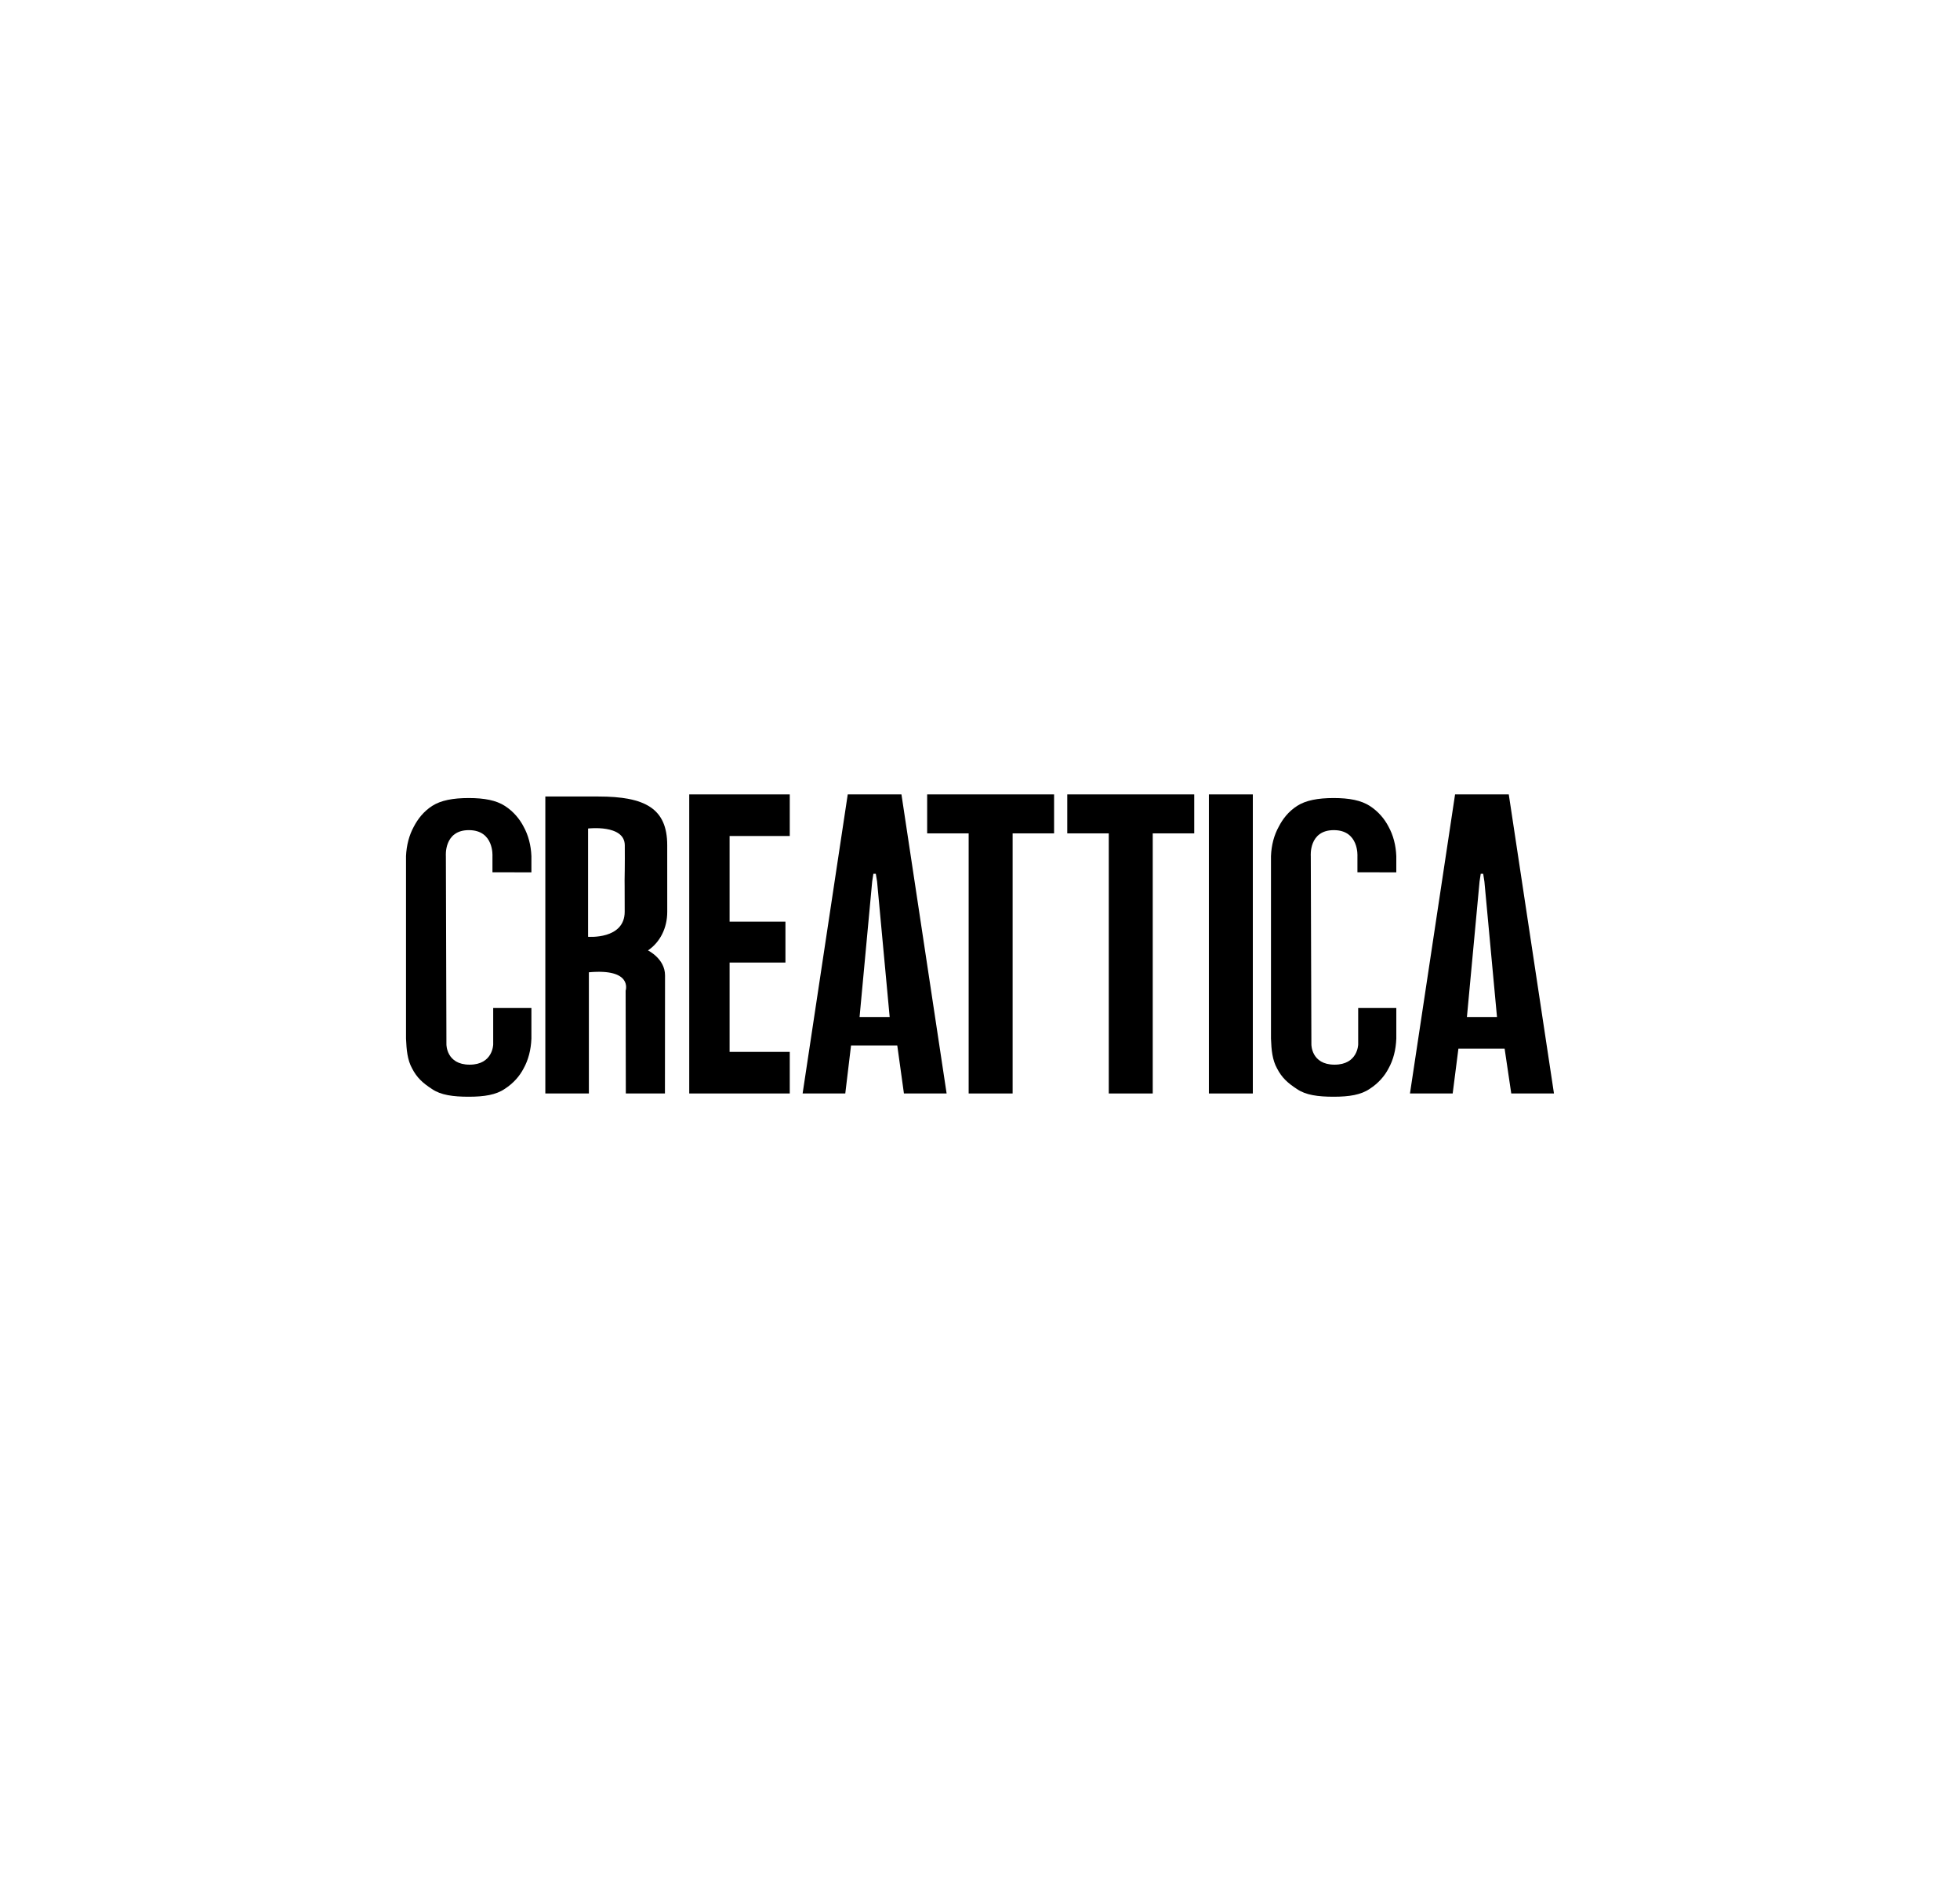
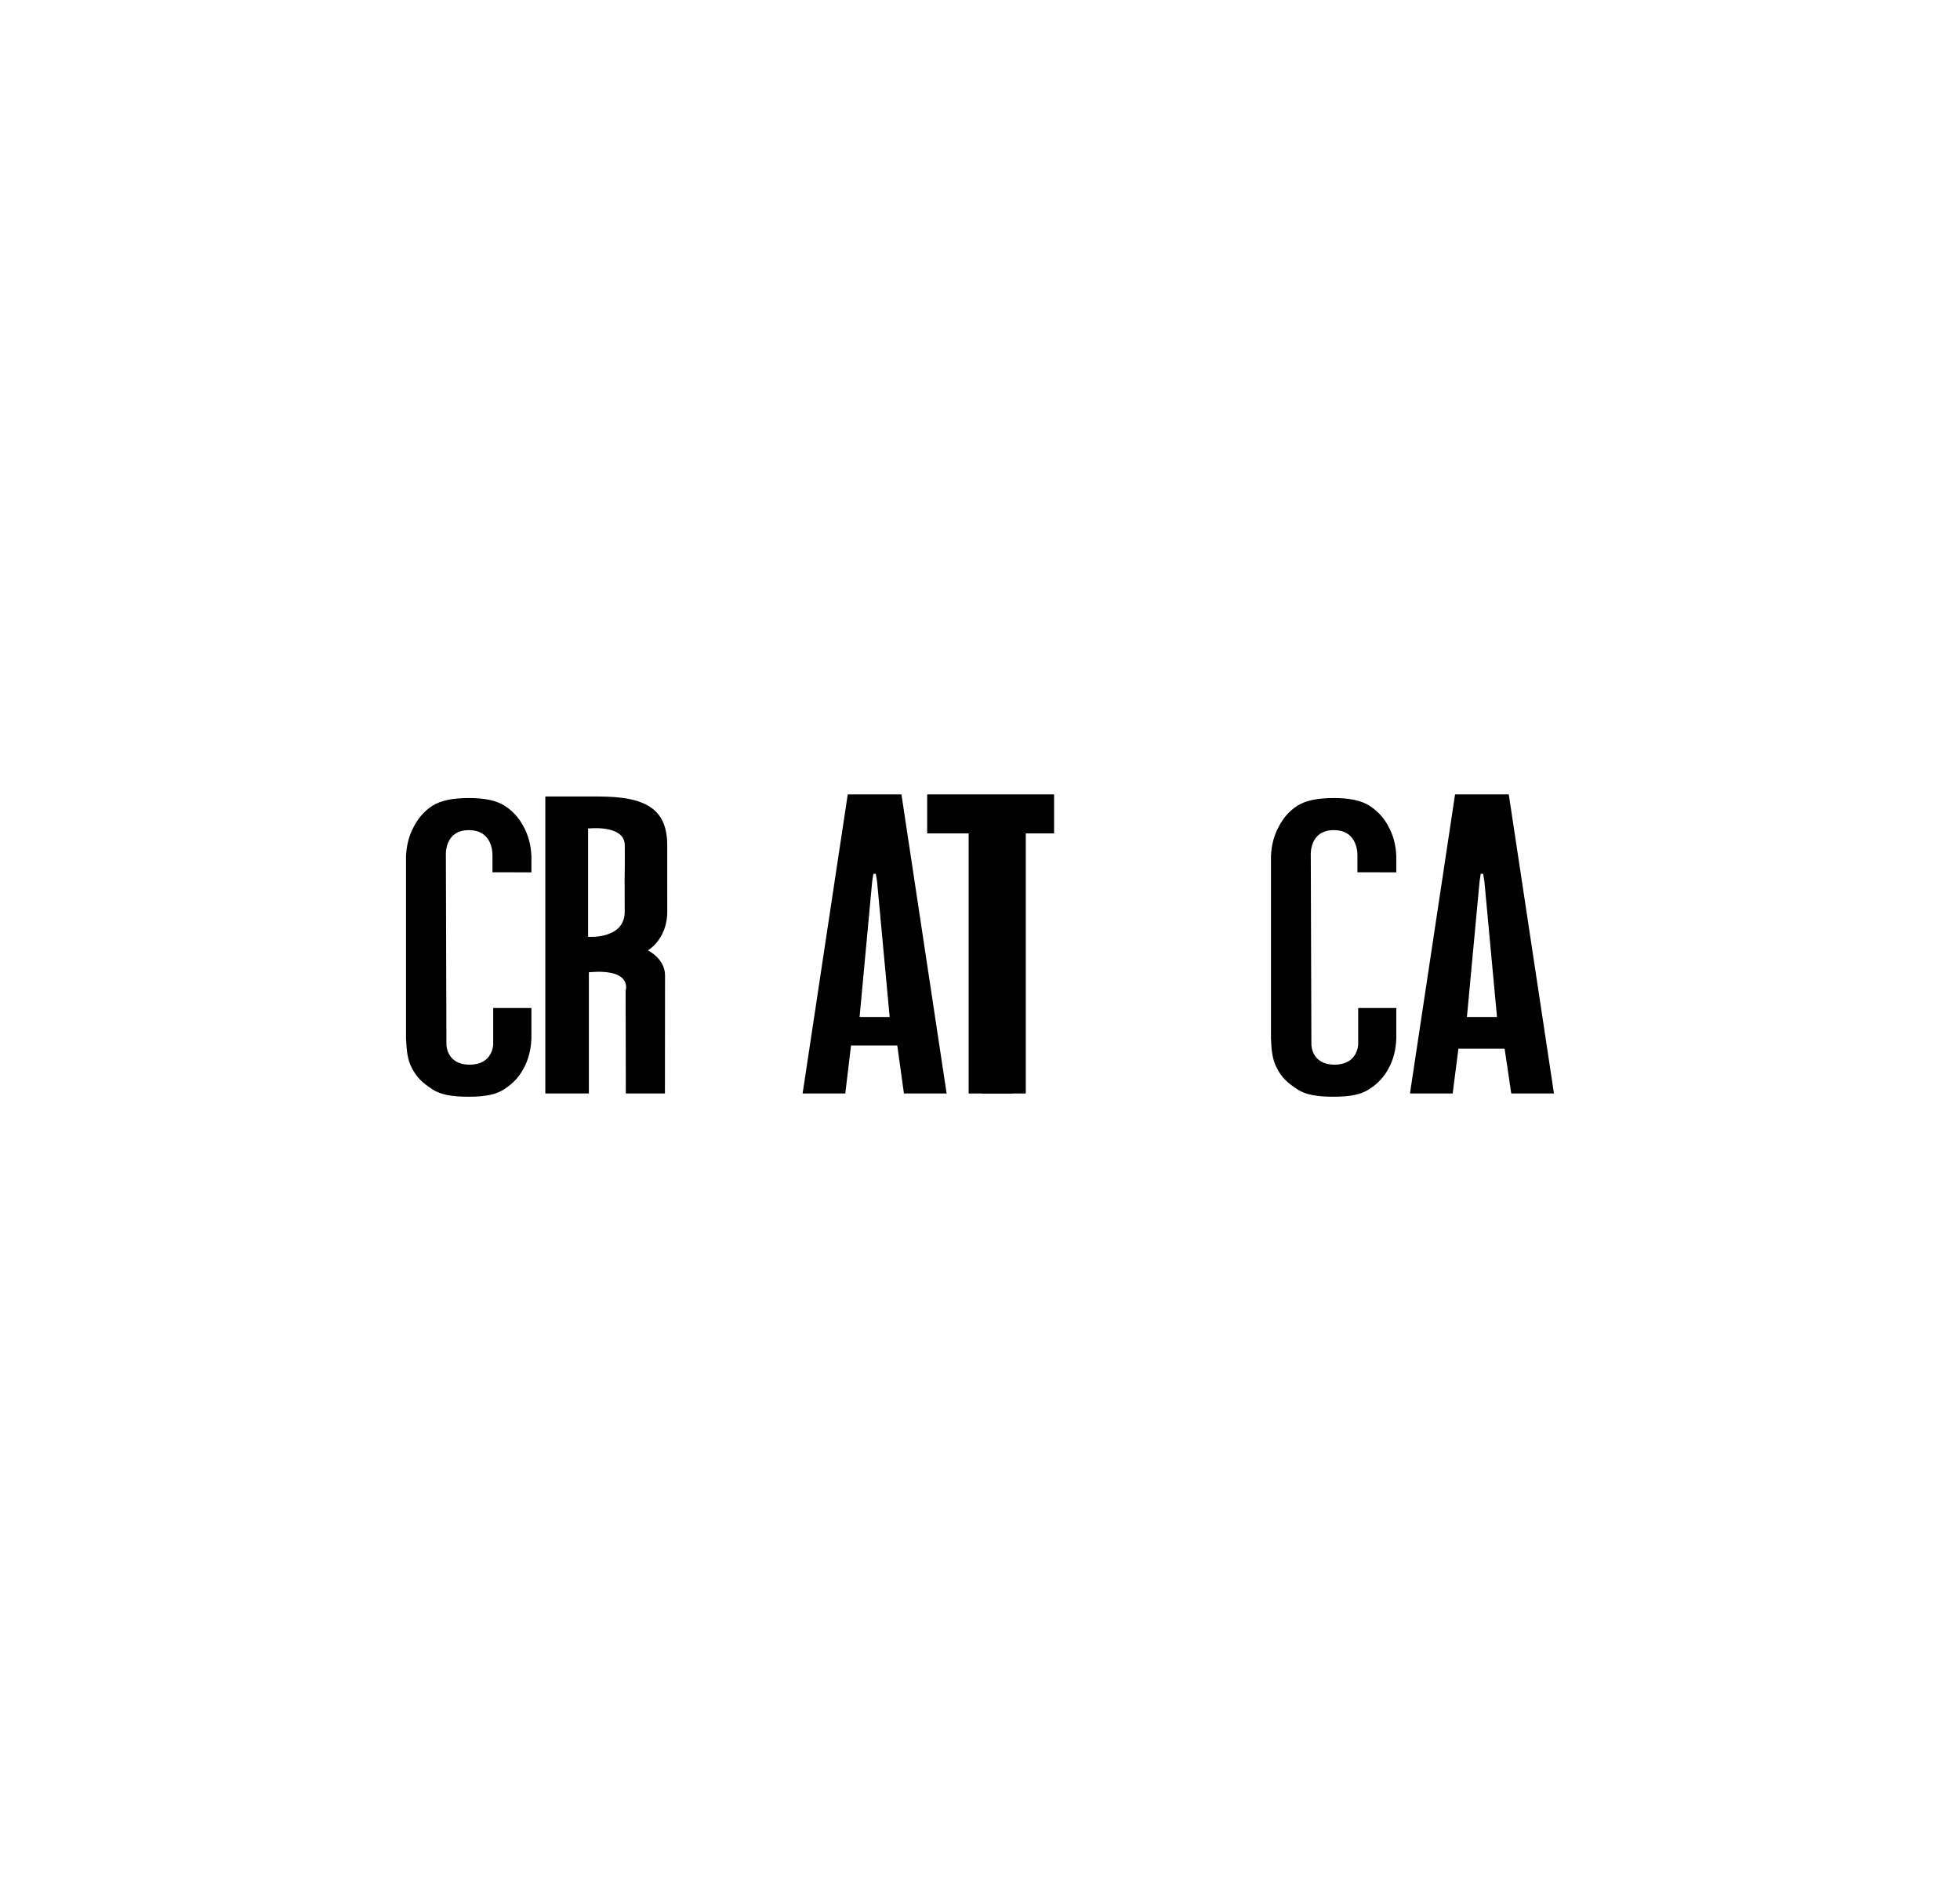
<svg xmlns="http://www.w3.org/2000/svg" version="1.1" id="Layer_1" x="0px" y="0px" width="612px" height="590.5px" viewBox="0 0 612 590.5" enable-background="new 0 0 612 590.5" xml:space="preserve">
  <g>
    <path d="M202.327,296.769c3.739-2.547,6.017-6.926,6.017-12.062l-0.007-20.792c0-11.483-6.918-15.207-21.484-15.207h-16.577v92.729   h13.598v-37.845c13.576-1.236,11.558,5.466,11.476,5.749l0.06,32.096h12.213c0,0,0.03-34.435,0.03-36.892   C207.652,299.345,202.327,296.769,202.327,296.769z M195.059,284.675c0,8.757-11.431,7.834-11.431,7.834v-33.808   c0,0,11.401-1.355,11.46,5.213c0.052,5.896-0.06,10.945-0.06,10.945S195.059,276.766,195.059,284.675z" />
-     <path d="M215.211,248.051H246.6v12.987h-18.789v26.749h17.44v12.765h-17.44v27.896H246.6v12.985h-31.389V248.051z" />
    <path d="M289.501,260.219v-12.168h39.632v12.168h-12.947v81.216h-13.727v-81.216H289.501z" />
-     <path d="M333.251,260.219v-12.168h39.642v12.168h-12.957v81.216h-13.727v-81.216H333.251z" />
-     <path d="M377.472,248.051h13.717v93.384h-13.717V248.051z" />
+     <path d="M333.251,260.219v-12.168v12.168h-12.957v81.216h-13.727v-81.216H333.251z" />
    <path d="M435.988,272.373v-5.05c-0.134-3.396-0.945-6.538-2.442-9.233c-1.214-2.354-3.128-4.691-5.846-6.449   c-2.718-1.743-6.382-2.458-11.274-2.458c-4.906,0-8.706,0.715-11.407,2.458c-2.728,1.758-4.498,4.097-5.712,6.449   c-1.506,2.695-2.323,5.838-2.449,9.233v56.969c0.126,3.515,0.409,6.673,1.913,9.354c1.443,2.802,3.274,4.515,6.226,6.419   c2.703,1.861,6.523,2.385,11.433,2.385c4.894,0,8.558-0.598,11.273-2.475c2.718-1.757,4.632-3.991,5.846-6.329   c1.497-2.681,2.311-5.839,2.442-9.354v-9.547h-11.907v11.362c0,0-0.075,6.33-7.38,6.33c-7.306,0-7.229-6.33-7.229-6.33   l-0.188-58.785c0,0-0.686-8.117,7.193-8.117s7.372,8.117,7.372,8.117v5.05L435.988,272.373L435.988,272.373z" />
    <path d="M165.928,272.373v-5.05c-0.134-3.396-0.954-6.538-2.45-9.233c-1.222-2.354-3.12-4.691-5.838-6.449   c-2.718-1.743-6.382-2.458-11.29-2.458c-4.885,0-8.683,0.715-11.401,2.458c-2.718,1.758-4.483,4.097-5.719,6.449   c-1.482,2.695-2.301,5.838-2.45,9.233v56.969c0.149,3.515,0.424,6.673,1.914,9.354c1.452,2.802,3.269,4.515,6.226,6.419   c2.718,1.861,6.545,2.385,11.431,2.385c4.907,0,8.571-0.598,11.29-2.475c2.718-1.757,4.617-3.991,5.838-6.329   c1.497-2.681,2.316-5.839,2.45-9.354v-9.547h-11.93v11.362c0,0-0.06,6.33-7.358,6.33c-7.313,0-7.245-6.33-7.245-6.33l-0.172-58.785   c0,0-0.685-8.117,7.172-8.117c7.901,0,7.372,8.117,7.372,8.117v5.05L165.928,272.373L165.928,272.373z" />
    <path d="M250.613,341.435l14.09-93.384h16.77l14.104,93.384h-13.33l-2.078-14.981H265.73l-1.795,14.981H250.613z M273.862,275.247   l-0.395-2.413h-0.76l-0.372,2.413l-3.939,42.312h9.398L273.862,275.247z" />
    <path d="M440.256,341.435l14.082-93.384h16.771l14.11,93.384h-13.337l-2.068-13.983H455.38l-1.787,13.983H440.256z    M463.497,275.247l-0.38-2.413h-0.767l-0.365,2.413l-3.946,42.312h9.39L463.497,275.247z" />
  </g>
</svg>